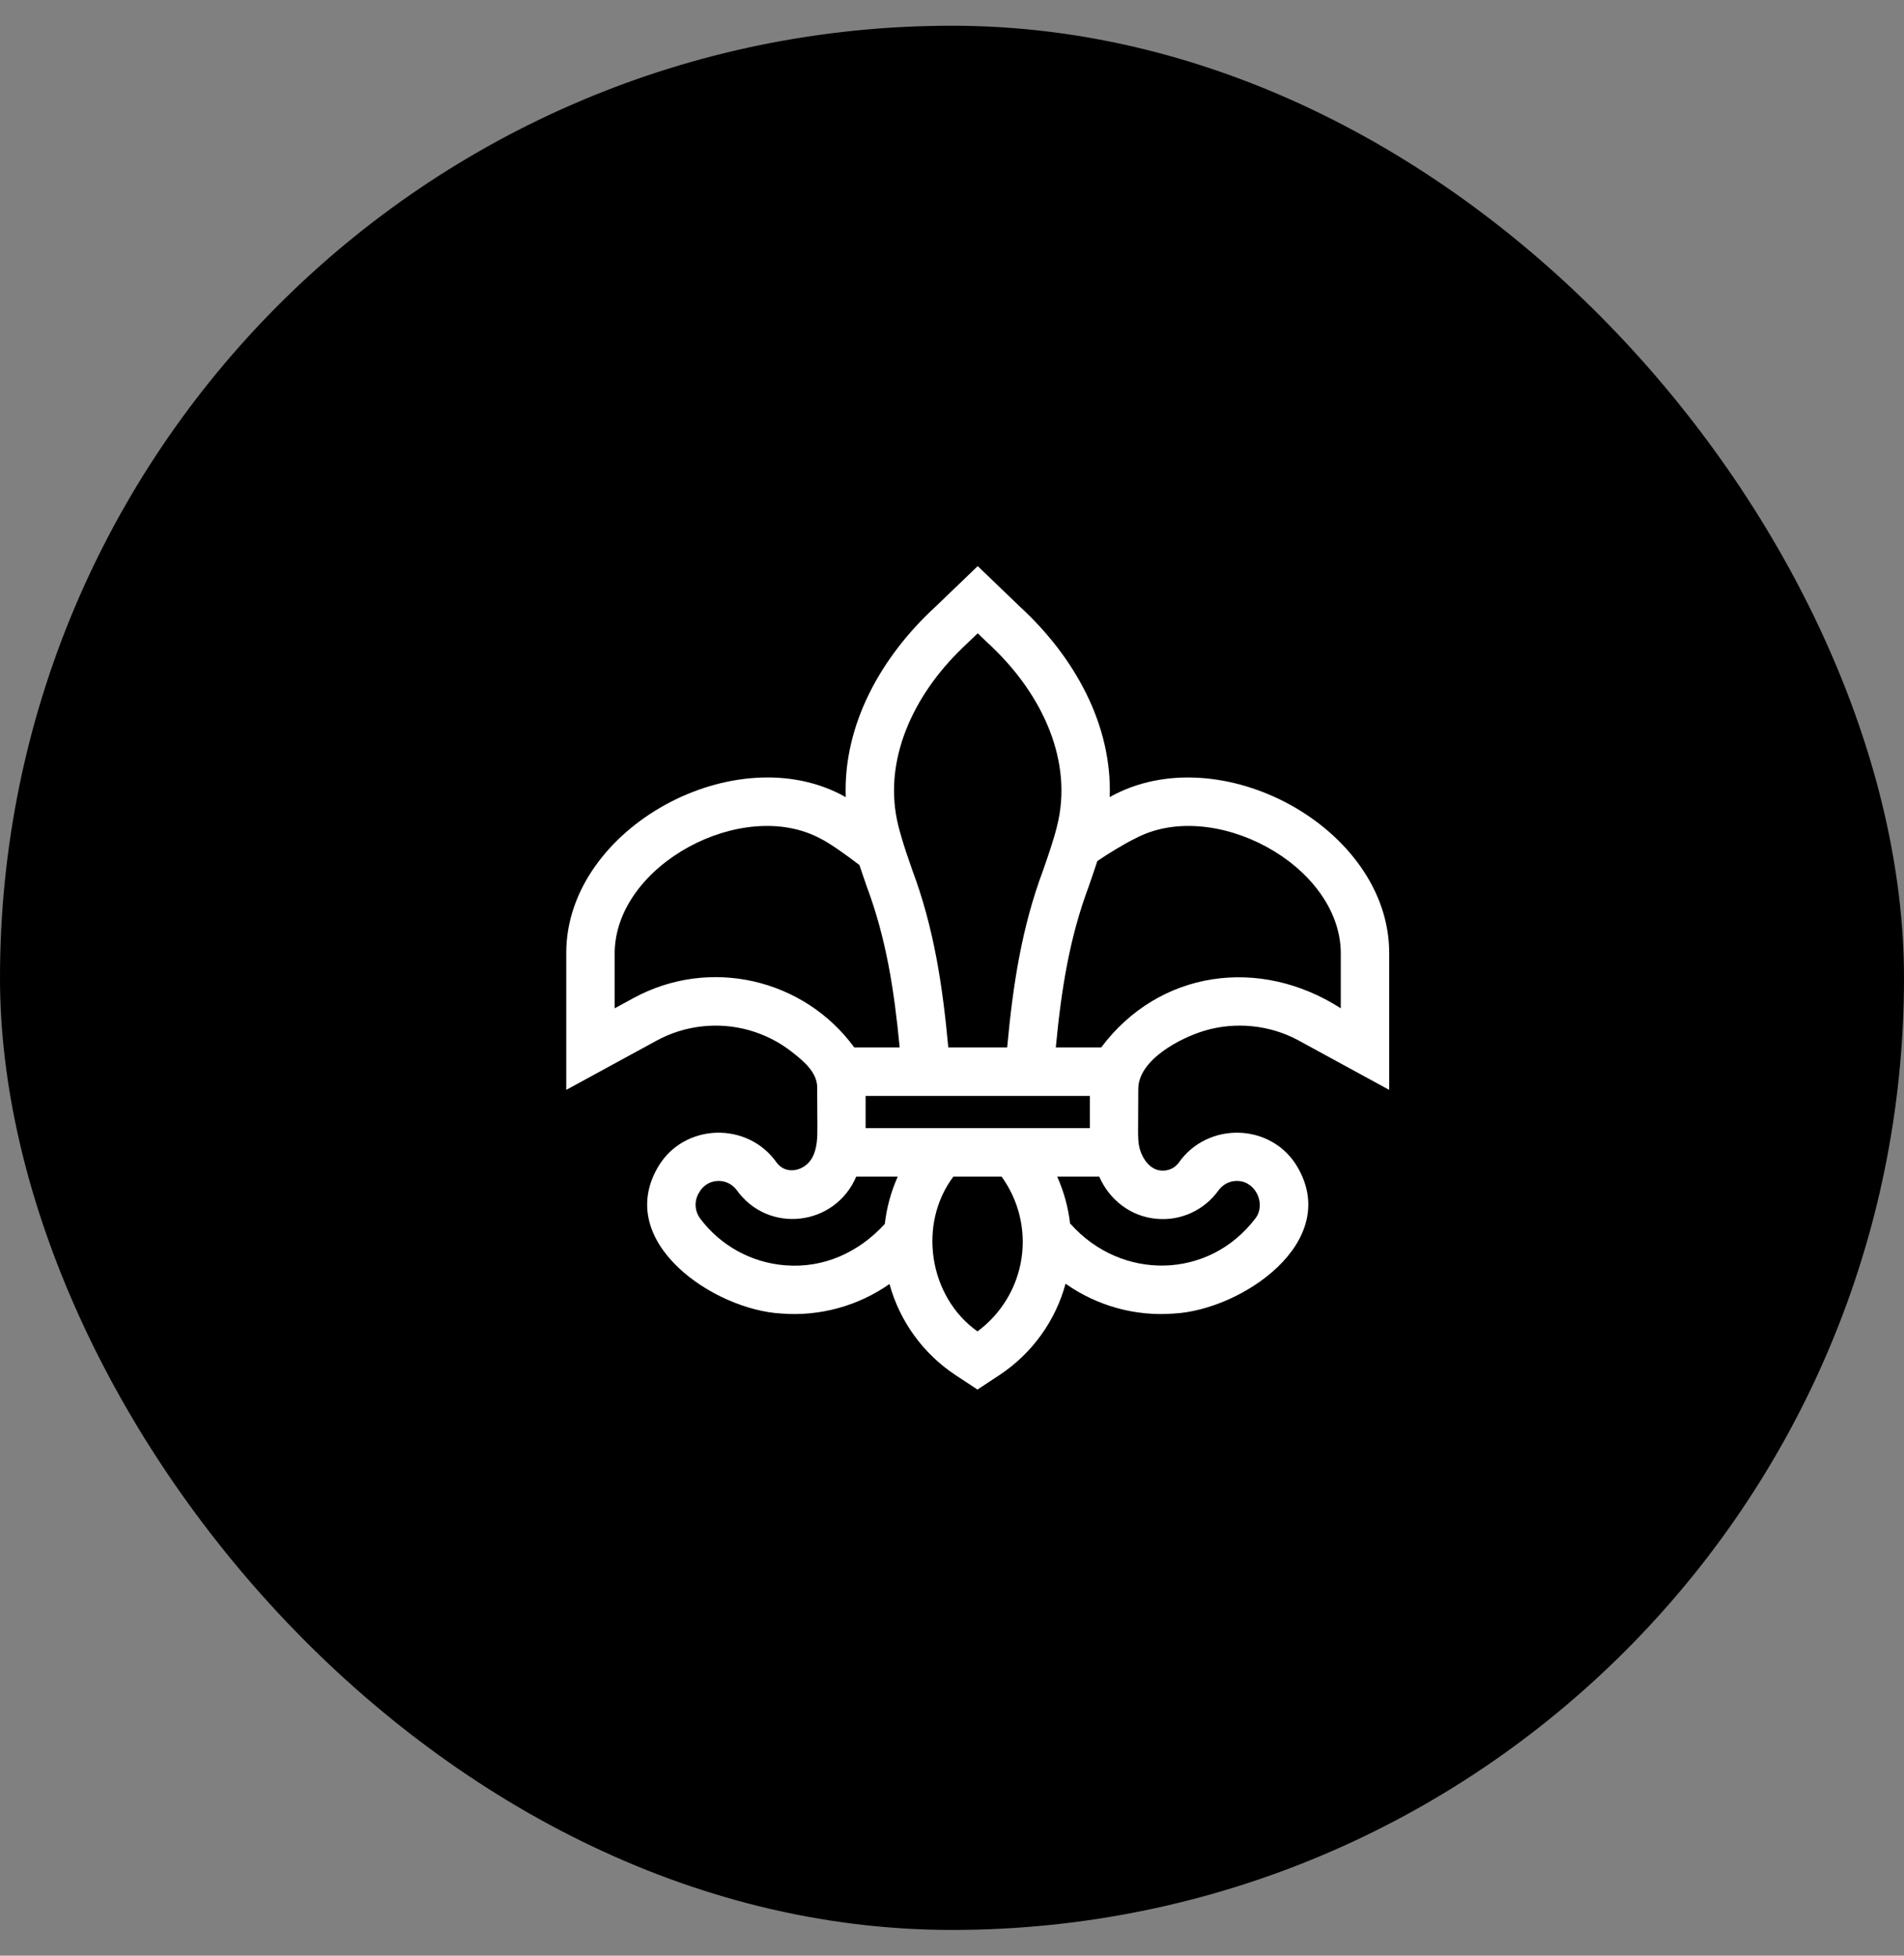
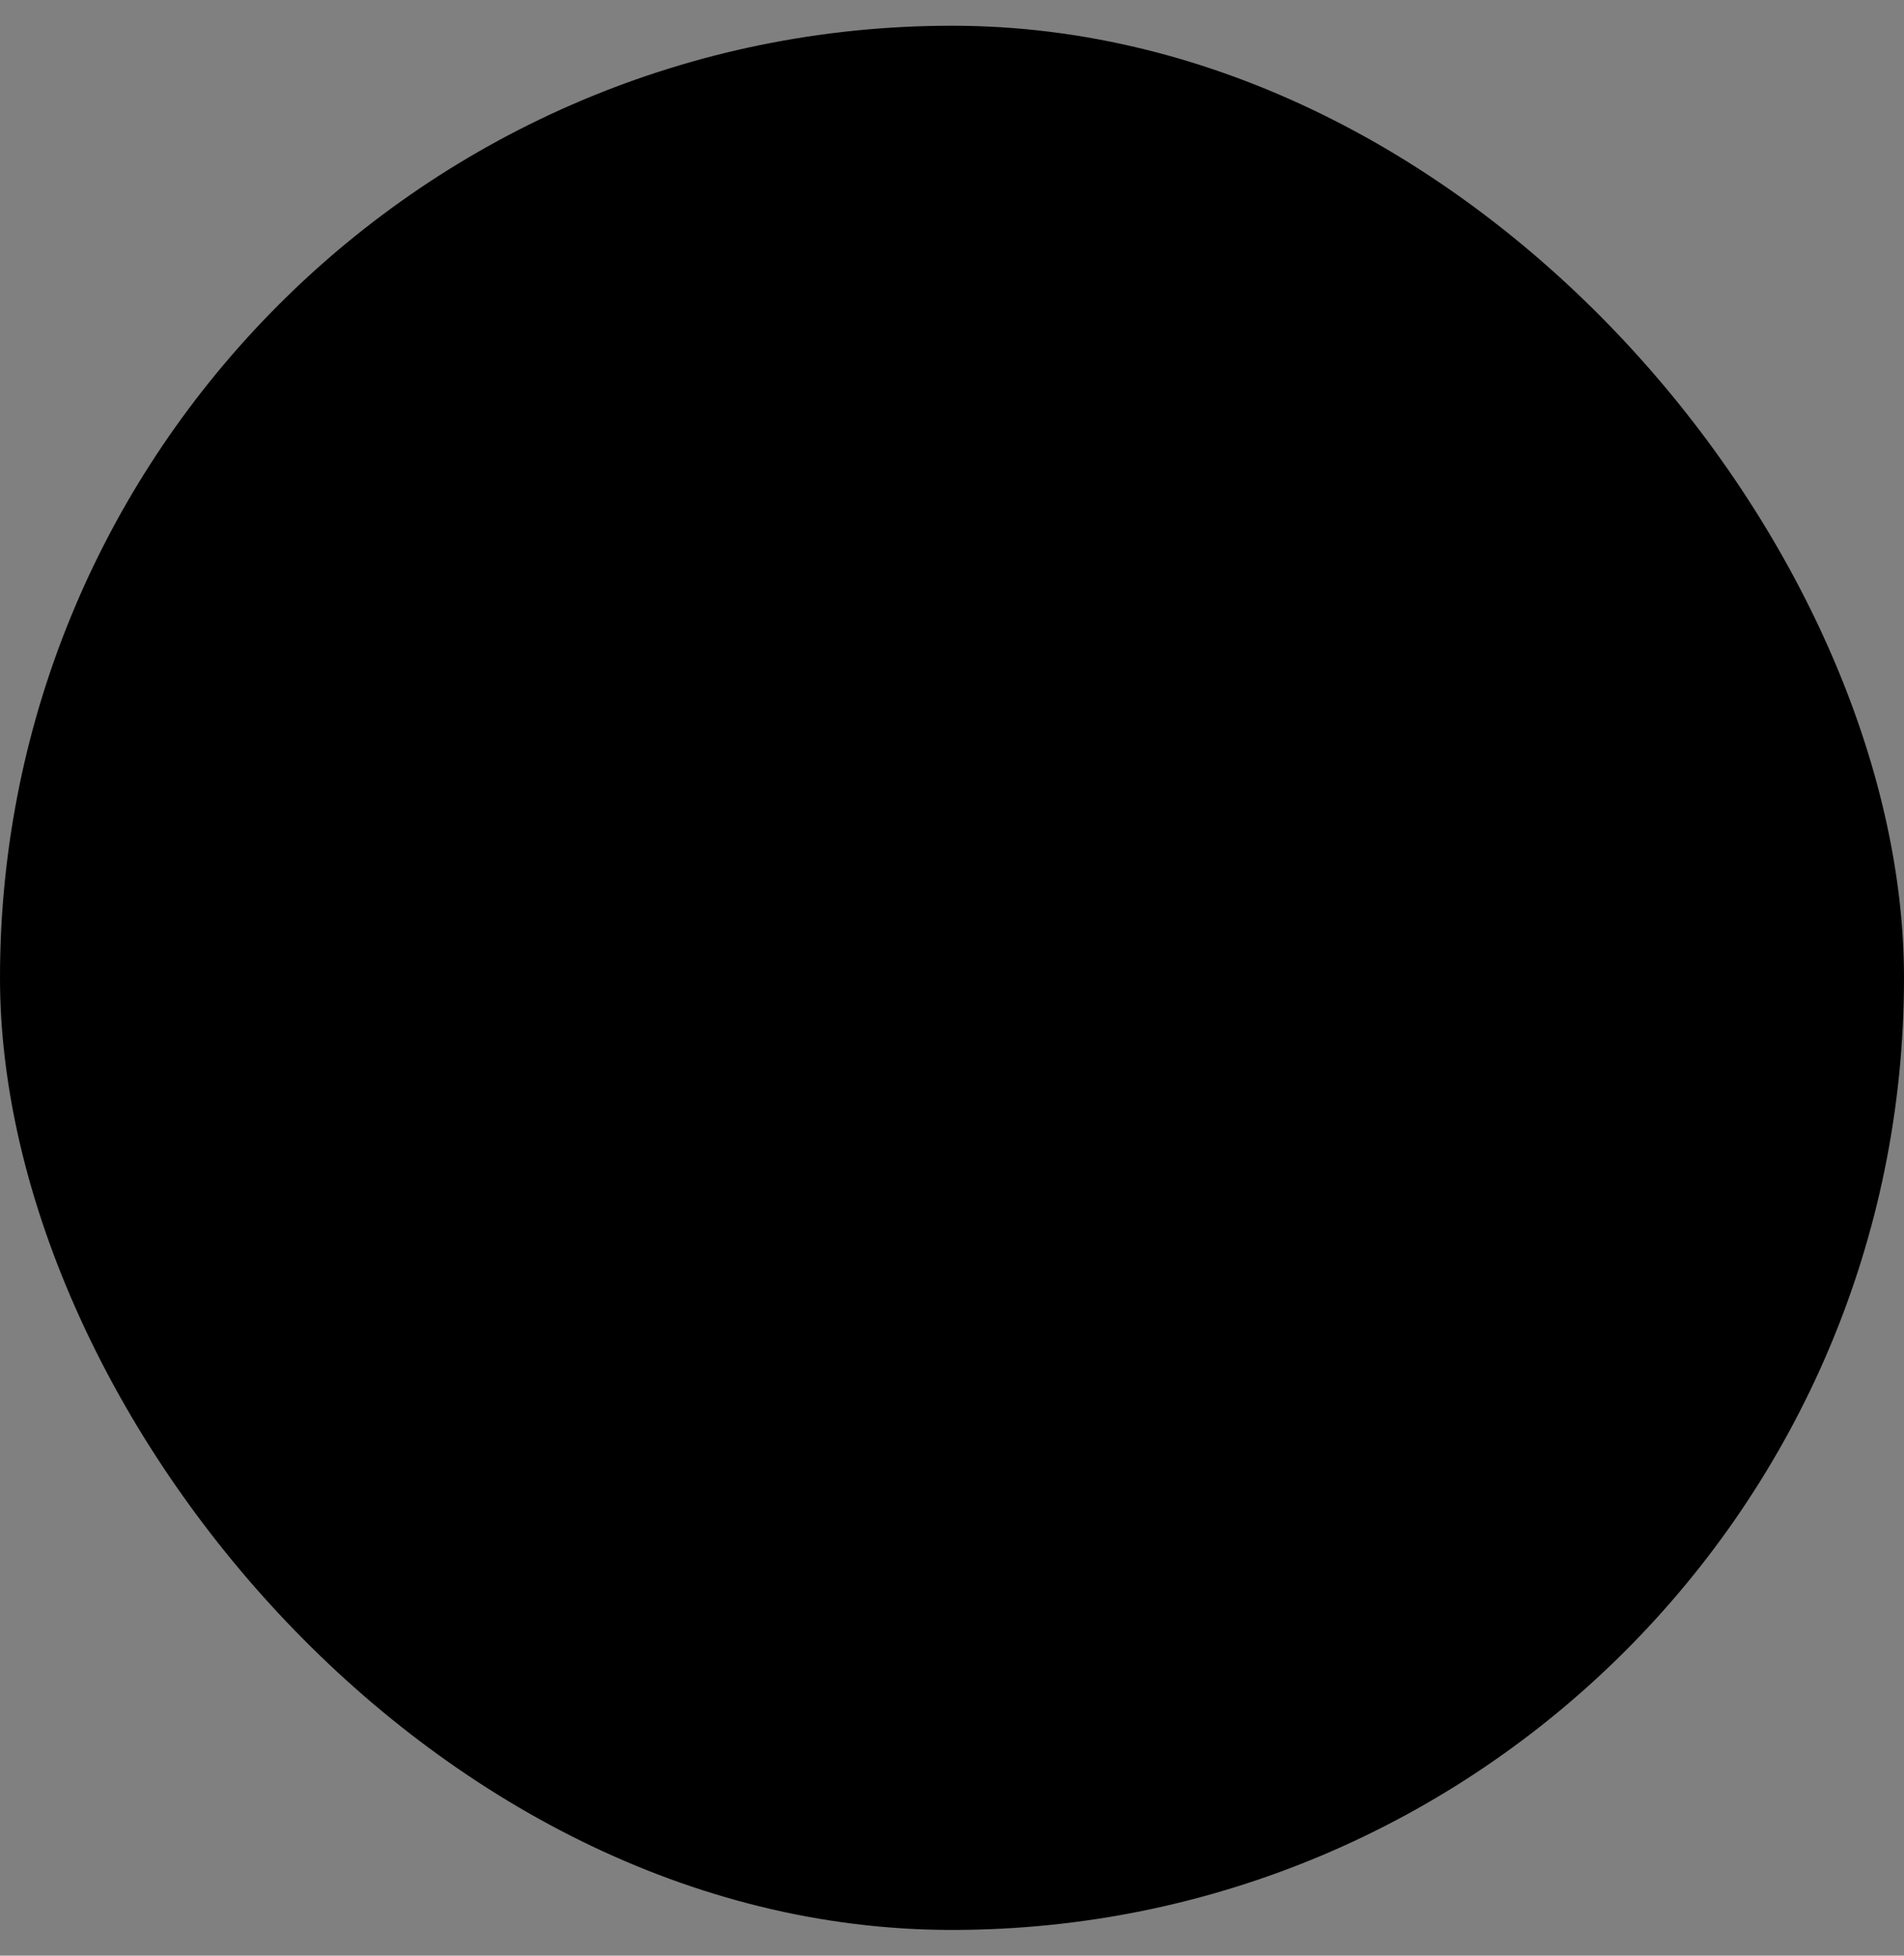
<svg xmlns="http://www.w3.org/2000/svg" width="37" height="38" viewBox="0 0 37 38" fill="none">
  <rect x="0" y="0" width="37" height="38" fill="#808080" stroke="none" />
  <rect y="0.5" width="37" height="37" rx="18.5" fill="url(#paint0_linear_1_214)" style="" />
  <g clip-path="url(#clip0_1_214)">
-     <path d="M25.242 20.221L26.996 21.177V18.503C26.983 16.075 23.686 14.294 21.565 15.488C21.614 14.08 20.88 12.763 19.818 11.786C19.418 11.401 19.291 11.279 19 11C18.709 11.28 18.583 11.401 18.182 11.786C17.119 12.763 16.385 14.081 16.435 15.489C14.317 14.291 11.015 16.077 11.004 18.503C11.004 18.503 11.004 21.177 11.004 21.177C11.004 21.177 12.757 20.221 12.758 20.221C13.303 19.923 13.952 19.849 14.551 20.016C14.846 20.098 15.125 20.237 15.368 20.424C15.59 20.595 15.878 20.824 15.88 21.123C15.881 21.375 15.883 21.627 15.884 21.879C15.885 22.093 15.884 22.32 15.777 22.506C15.635 22.751 15.284 22.839 15.096 22.595C14.532 21.784 13.29 21.819 12.787 22.675C11.93 24.139 13.876 25.453 15.185 25.523C15.928 25.582 16.678 25.376 17.285 24.949C17.483 25.67 17.937 26.302 18.567 26.718L18.995 27L19.423 26.718C20.055 26.3 20.51 25.667 20.707 24.943C21.315 25.374 22.068 25.583 22.815 25.523C24.123 25.453 26.07 24.139 25.213 22.675C24.712 21.819 23.469 21.784 22.904 22.595C22.786 22.748 22.624 22.751 22.56 22.745C22.355 22.726 22.221 22.541 22.159 22.358C22.115 22.227 22.116 22.087 22.116 21.949C22.117 21.685 22.119 21.421 22.12 21.157C22.122 20.593 22.934 20.169 23.405 20.028C24.009 19.848 24.67 19.914 25.225 20.211C25.231 20.214 25.237 20.218 25.242 20.221ZM22.059 16.293C23.567 15.486 26.031 16.796 26.055 18.503C26.055 18.503 26.055 19.592 26.055 19.592C24.479 18.579 22.524 18.85 21.399 20.353H20.517C20.625 19.222 20.78 18.233 21.158 17.221C21.214 17.061 21.27 16.898 21.324 16.731C21.548 16.578 21.866 16.386 22.059 16.293ZM16.821 21.921V21.294H21.179V21.921H16.821ZM17.458 16.049C17.141 14.79 17.748 13.508 18.698 12.595L18.697 12.594C18.761 12.537 18.933 12.368 19 12.305C19.067 12.368 19.238 12.536 19.303 12.594L19.302 12.595C20.252 13.508 20.859 14.79 20.542 16.049C20.471 16.335 20.373 16.614 20.27 16.911C19.854 18.023 19.684 19.136 19.572 20.353H18.428C18.316 19.136 18.146 18.023 17.73 16.911C17.652 16.687 17.577 16.472 17.515 16.258L17.516 16.256C17.516 16.255 17.515 16.254 17.514 16.253C17.494 16.186 17.475 16.117 17.458 16.049ZM12.307 19.395L11.945 19.592V18.503C11.97 16.795 14.434 15.486 15.941 16.293C16.117 16.378 16.455 16.619 16.701 16.808C16.747 16.948 16.795 17.085 16.842 17.221C17.22 18.233 17.375 19.223 17.483 20.353H16.601C15.621 19.014 13.788 18.587 12.307 19.395ZM15.258 24.586C14.604 24.535 14.002 24.204 13.608 23.679C13.496 23.53 13.487 23.33 13.586 23.171C13.66 23.039 13.791 22.953 13.943 22.947C14.088 22.939 14.224 23.003 14.315 23.122C14.926 23.982 16.228 23.829 16.639 22.862H17.446C17.315 23.154 17.23 23.465 17.194 23.783C16.688 24.333 16.012 24.646 15.258 24.586ZM19.851 24.449C19.766 25.018 19.456 25.53 18.995 25.87C18.05 25.2 17.831 23.787 18.527 22.862H19.463C19.794 23.318 19.935 23.889 19.851 24.449ZM22.474 23.682C22.951 23.727 23.408 23.512 23.685 23.122C23.776 23.003 23.912 22.939 24.057 22.947C24.408 22.959 24.608 23.406 24.392 23.679C23.484 24.869 21.786 24.887 20.802 23.779L20.796 23.785C20.76 23.466 20.675 23.155 20.544 22.862H21.361C21.559 23.316 21.976 23.639 22.474 23.682Z" fill="white" style="fill:white;fill-opacity:1;" />
-   </g>
+     </g>
  <defs>
    <linearGradient id="paint0_linear_1_214" x1="18.5" y1="0.5" x2="18.5" y2="37.5" gradientUnits="userSpaceOnUse">
      <stop style="stop-color:black;stop-opacity:1;" />
      <stop offset="1" stop-color="#1B1B1B" style="stop-color:#1B1B1B;stop-color:color(display-p3 0.105 0.105 0.105);stop-opacity:1;" />
    </linearGradient>
    <clipPath id="clip0_1_214">
-       <rect width="16" height="16" fill="white" style="fill:white;fill-opacity:1;" transform="translate(11 11)" />
-     </clipPath>
+       </clipPath>
  </defs>
</svg>